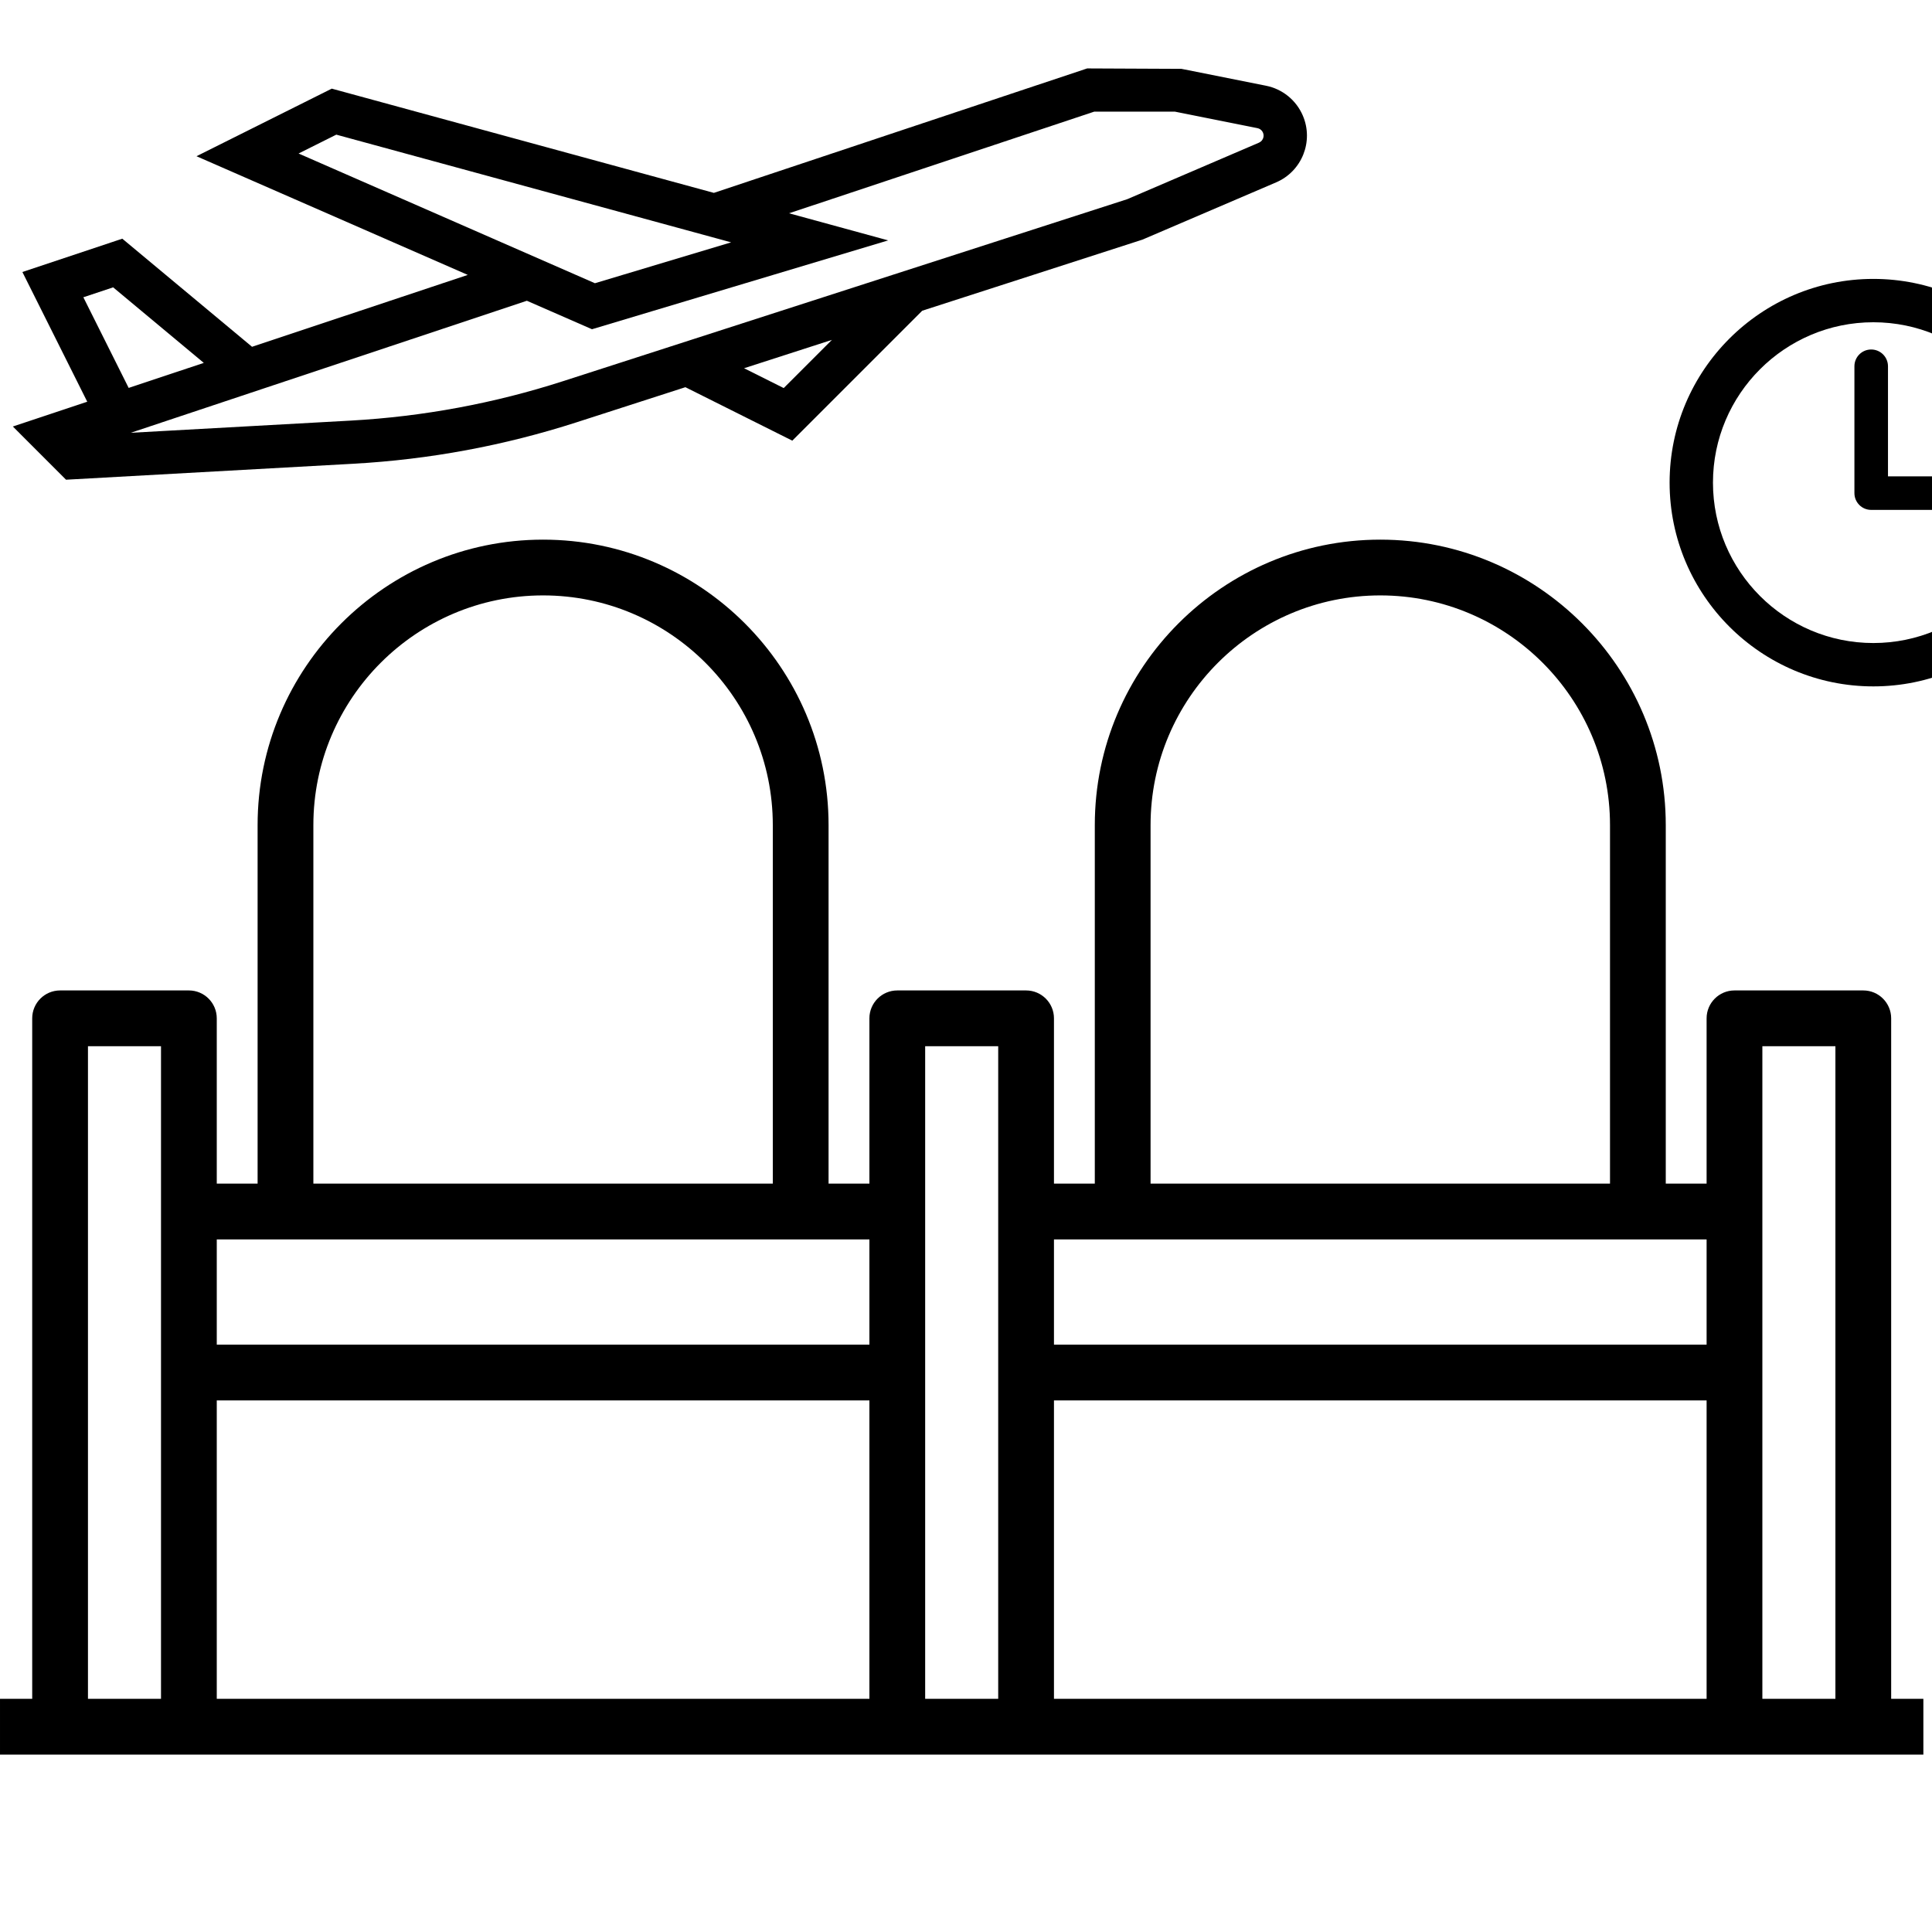
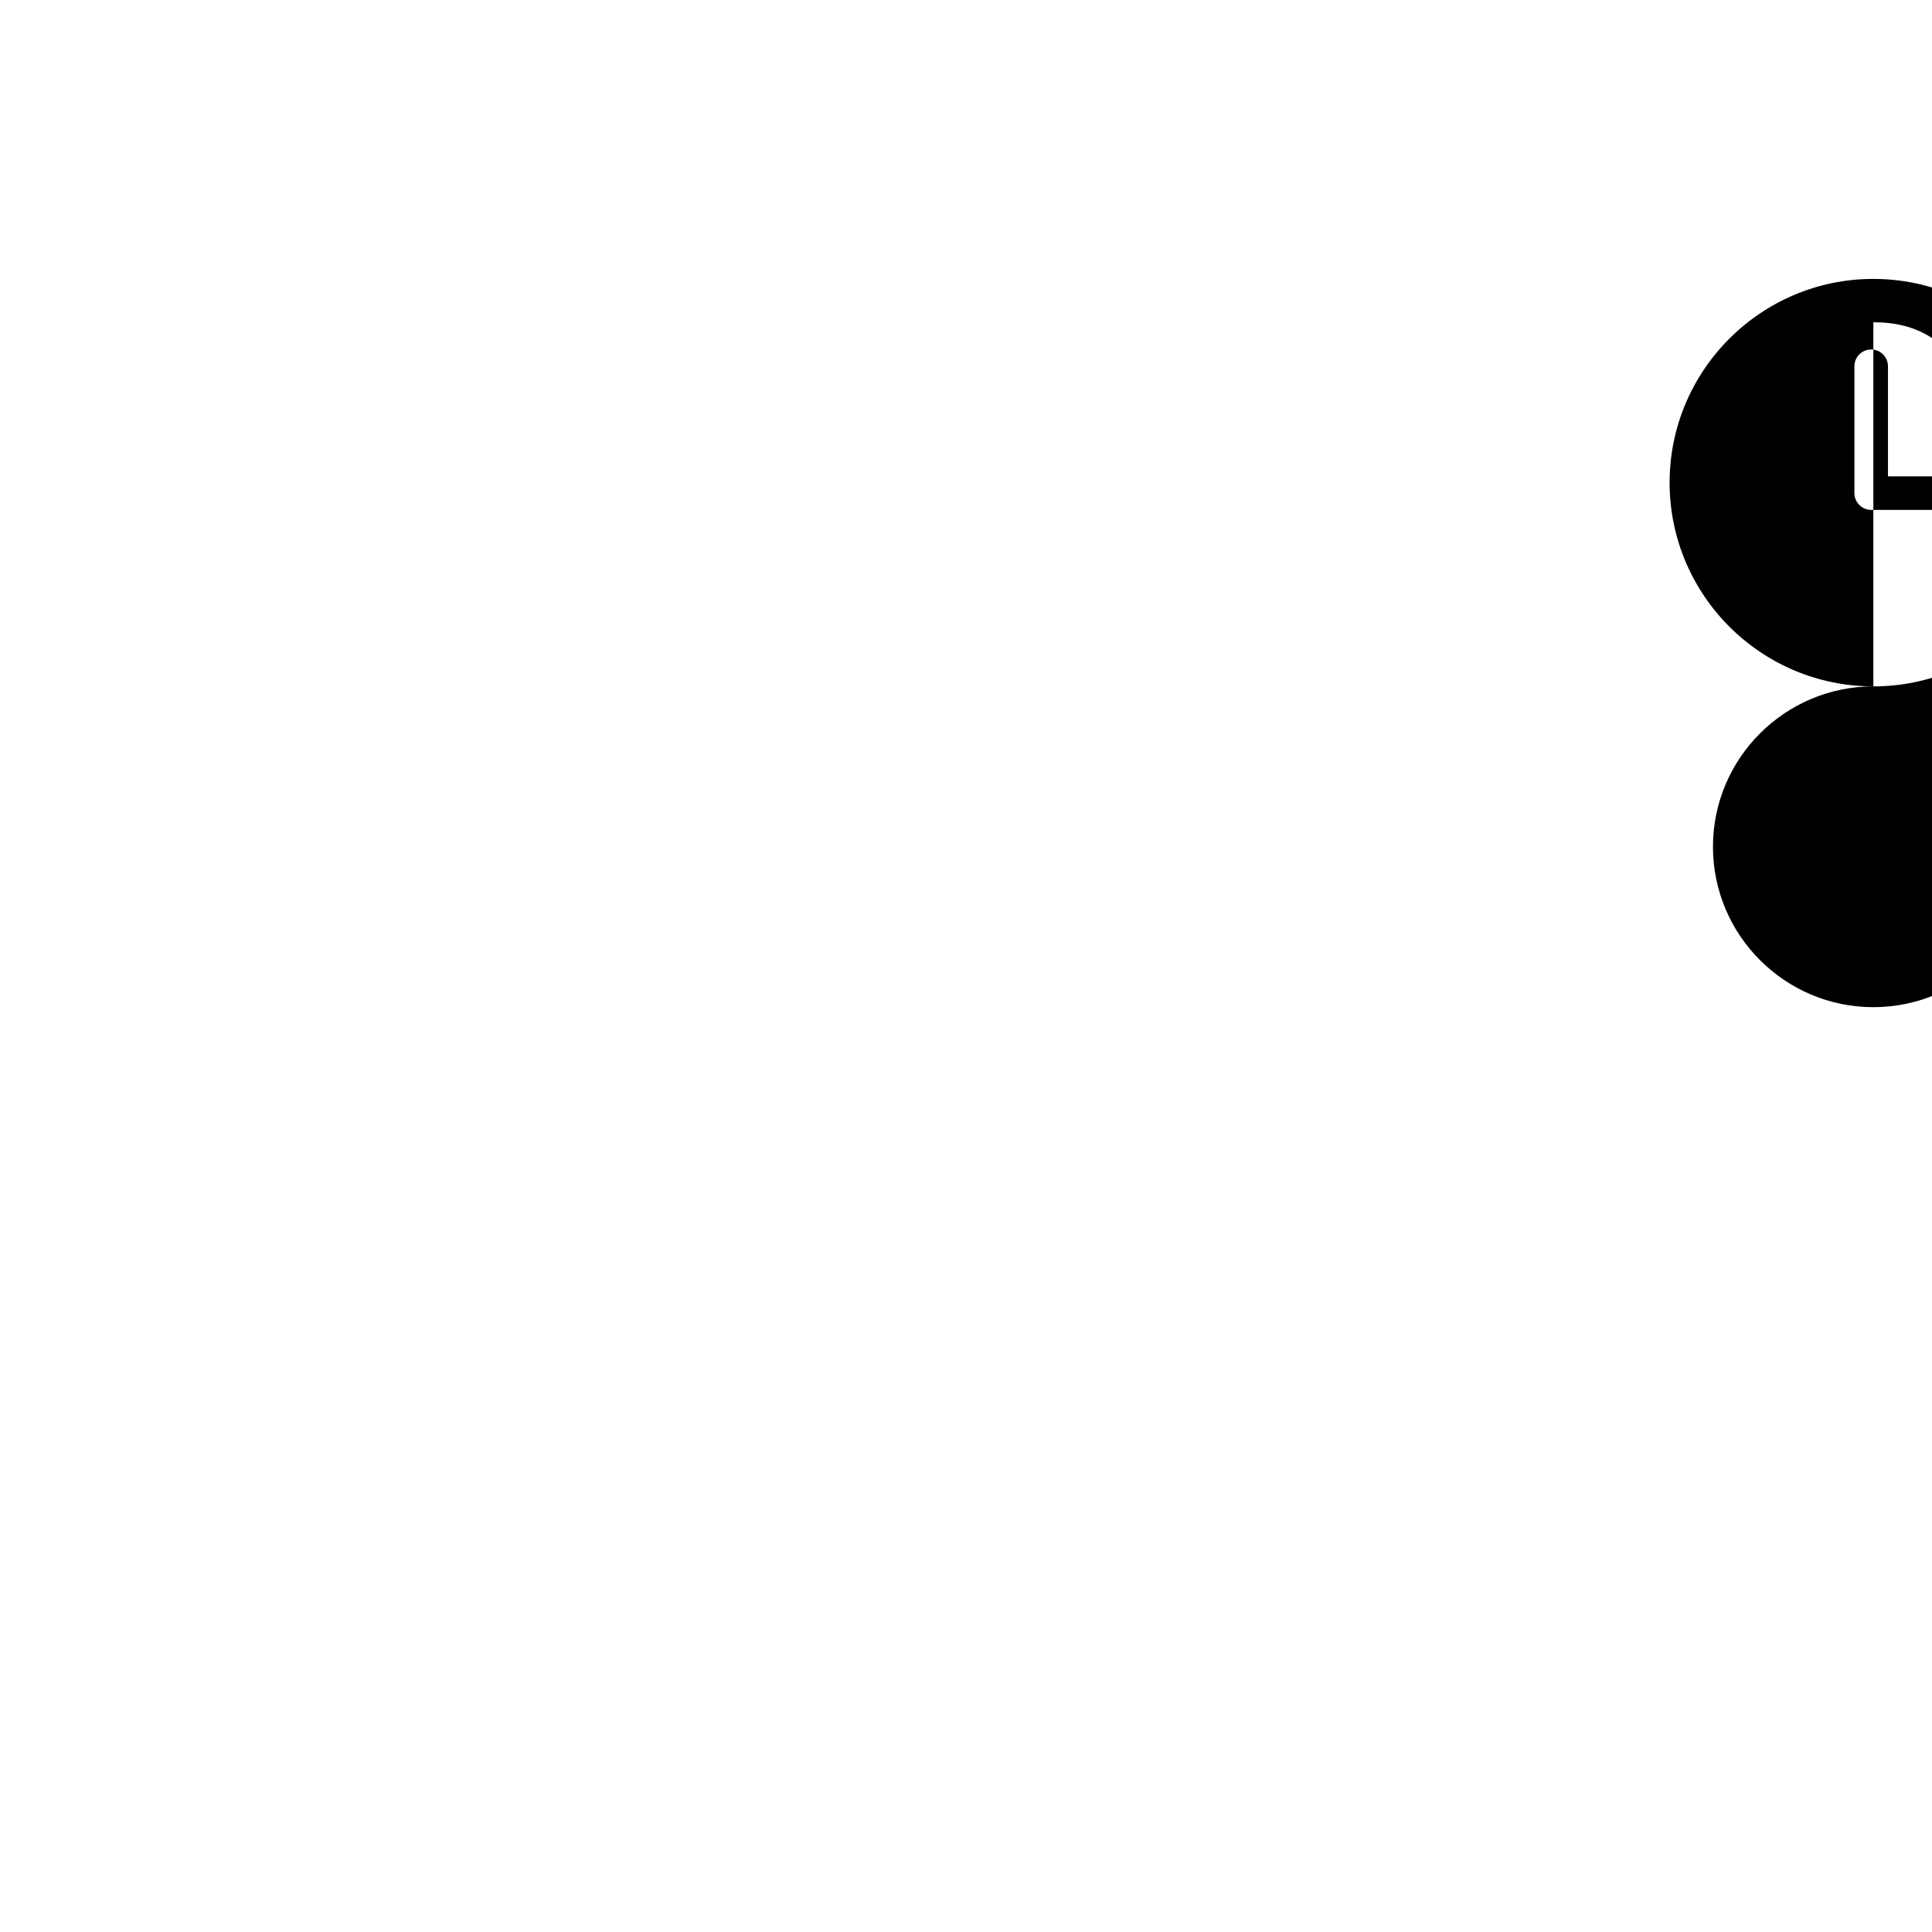
<svg xmlns="http://www.w3.org/2000/svg" version="1.1" id="Layer_1" x="0px" y="0px" width="480px" height="480px" viewBox="0 0 480 480" enable-background="new 0 0 480 480" xml:space="preserve">
-   <path d="M0.001,435.927v-13.854h8V253c0-3.82,3.107-6.928,6.927-6.928h32c3.82,0,6.927,3.107,6.927,6.928v41.072h10.146V205  c0-39.109,31.818-70.927,70.927-70.927s70.927,31.818,70.927,70.927v89.072h10.146V253c0-3.82,3.107-6.928,6.927-6.928h32  c3.819,0,6.927,3.107,6.927,6.928v41.072h10.146V205c0-39.109,31.817-70.927,70.927-70.927s70.927,31.818,70.927,70.927v89.072  h10.146V253c0-3.82,3.107-6.928,6.927-6.928h32c3.819,0,6.927,3.107,6.927,6.928v169.073h8v13.854H0.001z M437.855,422.073h18.146  V259.928h-18.146V422.073z M261.855,422.073h162.146v-74.146H261.855V422.073z M229.855,422.073h18.146V259.928h-18.146V422.073z   M53.855,422.073h162.146v-74.146H53.855V422.073z M21.855,422.073h18.146V259.928H21.855V422.073z M261.855,334.072h162.146  v-26.145H261.855V334.072z M53.855,334.072h162.146v-26.145H53.855V334.072z M342.928,147.927c-31.47,0-57.073,25.603-57.073,57.073  v89.072h114.146V205C400.001,173.53,374.398,147.927,342.928,147.927z M134.928,147.927c-31.47,0-57.073,25.603-57.073,57.073  v89.072h114.146V205C192.001,173.53,166.398,147.927,134.928,147.927z" />
-   <path fill-rule="evenodd" clip-rule="evenodd" d="M465.428,170.532c-27.91,0-50.619-22.711-50.619-50.625  c0-27.905,22.709-50.613,50.619-50.613c27.911,0,50.616,22.708,50.616,50.613C516.044,147.821,493.339,170.532,465.428,170.532z   M465.428,80.063c-21.971,0-39.847,17.876-39.847,39.844c0,21.975,17.876,39.851,39.847,39.851  c21.972,0,39.848-17.875,39.848-39.851C505.276,97.938,487.4,80.063,465.428,80.063z M491.812,126.683h-26.92  c-2.3,0-4.167-1.865-4.167-4.167V90.997c0-2.302,1.867-4.167,4.167-4.167c2.299,0,4.172,1.865,4.172,4.167v27.351h22.748  c2.296,0,4.167,1.865,4.167,4.167C495.979,124.817,494.108,126.683,491.812,126.683z" />
-   <path d="M314.53,21.297l-20.997-4.19L270.101,17l-92.745,30.919L82.429,22.022L48.818,38.814l67.397,29.485l-53.598,17.86  L30.388,59.301L5.561,67.579l16.115,32.229l-18.484,6.156l13.214,13.219l71.442-3.97c18.83-1.045,37.448-4.503,55.397-10.292  l27.036-8.723l26.563,13.284L229.122,77.2l54.709-17.662l33.207-14.224c6.418-2.747,9.394-10.175,6.646-16.593  C322.044,24.888,318.619,22.11,314.53,21.297z M83.552,33.453l98.096,26.756l-33.841,10.158l-73.628-32.23L83.552,33.453z   M20.708,73.853l7.402-2.465l22.523,18.769l-18.667,6.22L20.708,73.853z M194.711,96.413l-9.852-4.925l21.819-7.042L194.711,96.413z   M312.801,35.44l-32.735,14.047L139.905,94.695c-17.074,5.506-34.784,8.799-52.696,9.798l-54.736,3.034l98.424-32.804l16.179,7.075  l73.591-22.072l-24.634-6.736l75.81-25.247h20.078l20.493,4.099c1.027,0.206,1.692,1.205,1.487,2.231  c-0.122,0.61-0.535,1.121-1.106,1.367H312.801z" />
+   <path fill-rule="evenodd" clip-rule="evenodd" d="M465.428,170.532c-27.91,0-50.619-22.711-50.619-50.625  c0-27.905,22.709-50.613,50.619-50.613c27.911,0,50.616,22.708,50.616,50.613C516.044,147.821,493.339,170.532,465.428,170.532z   c-21.971,0-39.847,17.876-39.847,39.844c0,21.975,17.876,39.851,39.847,39.851  c21.972,0,39.848-17.875,39.848-39.851C505.276,97.938,487.4,80.063,465.428,80.063z M491.812,126.683h-26.92  c-2.3,0-4.167-1.865-4.167-4.167V90.997c0-2.302,1.867-4.167,4.167-4.167c2.299,0,4.172,1.865,4.172,4.167v27.351h22.748  c2.296,0,4.167,1.865,4.167,4.167C495.979,124.817,494.108,126.683,491.812,126.683z" />
</svg>